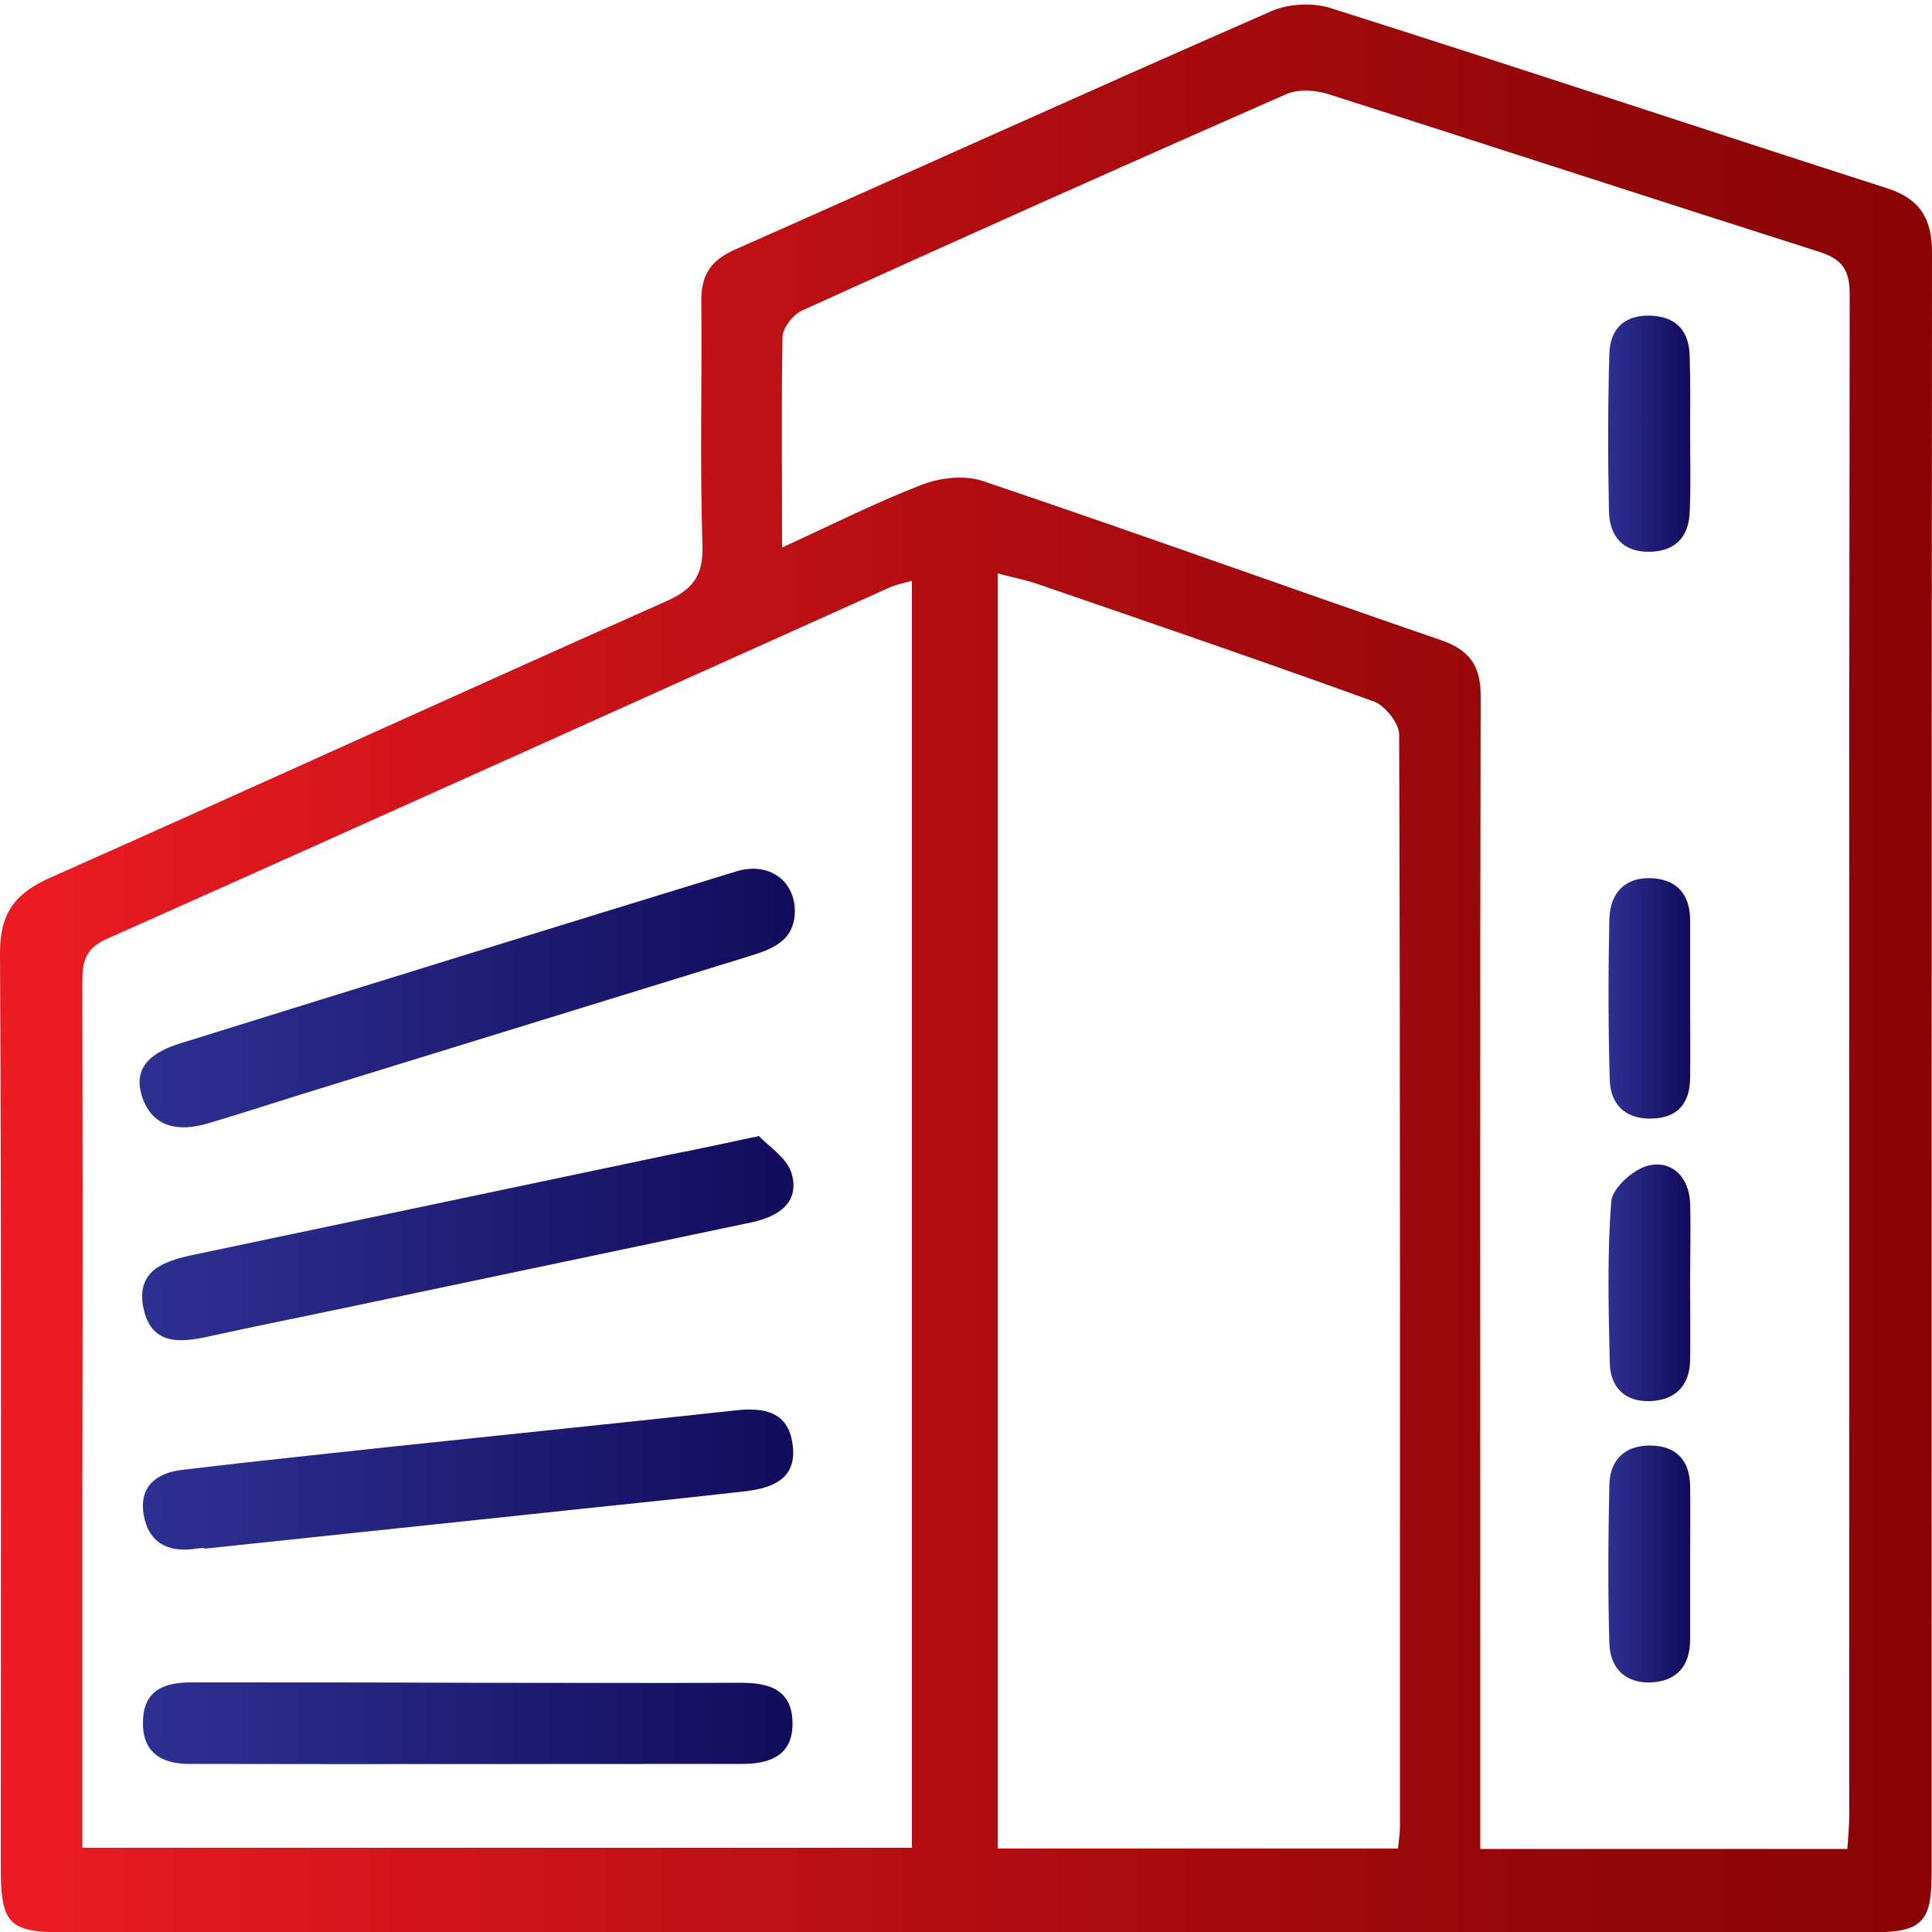
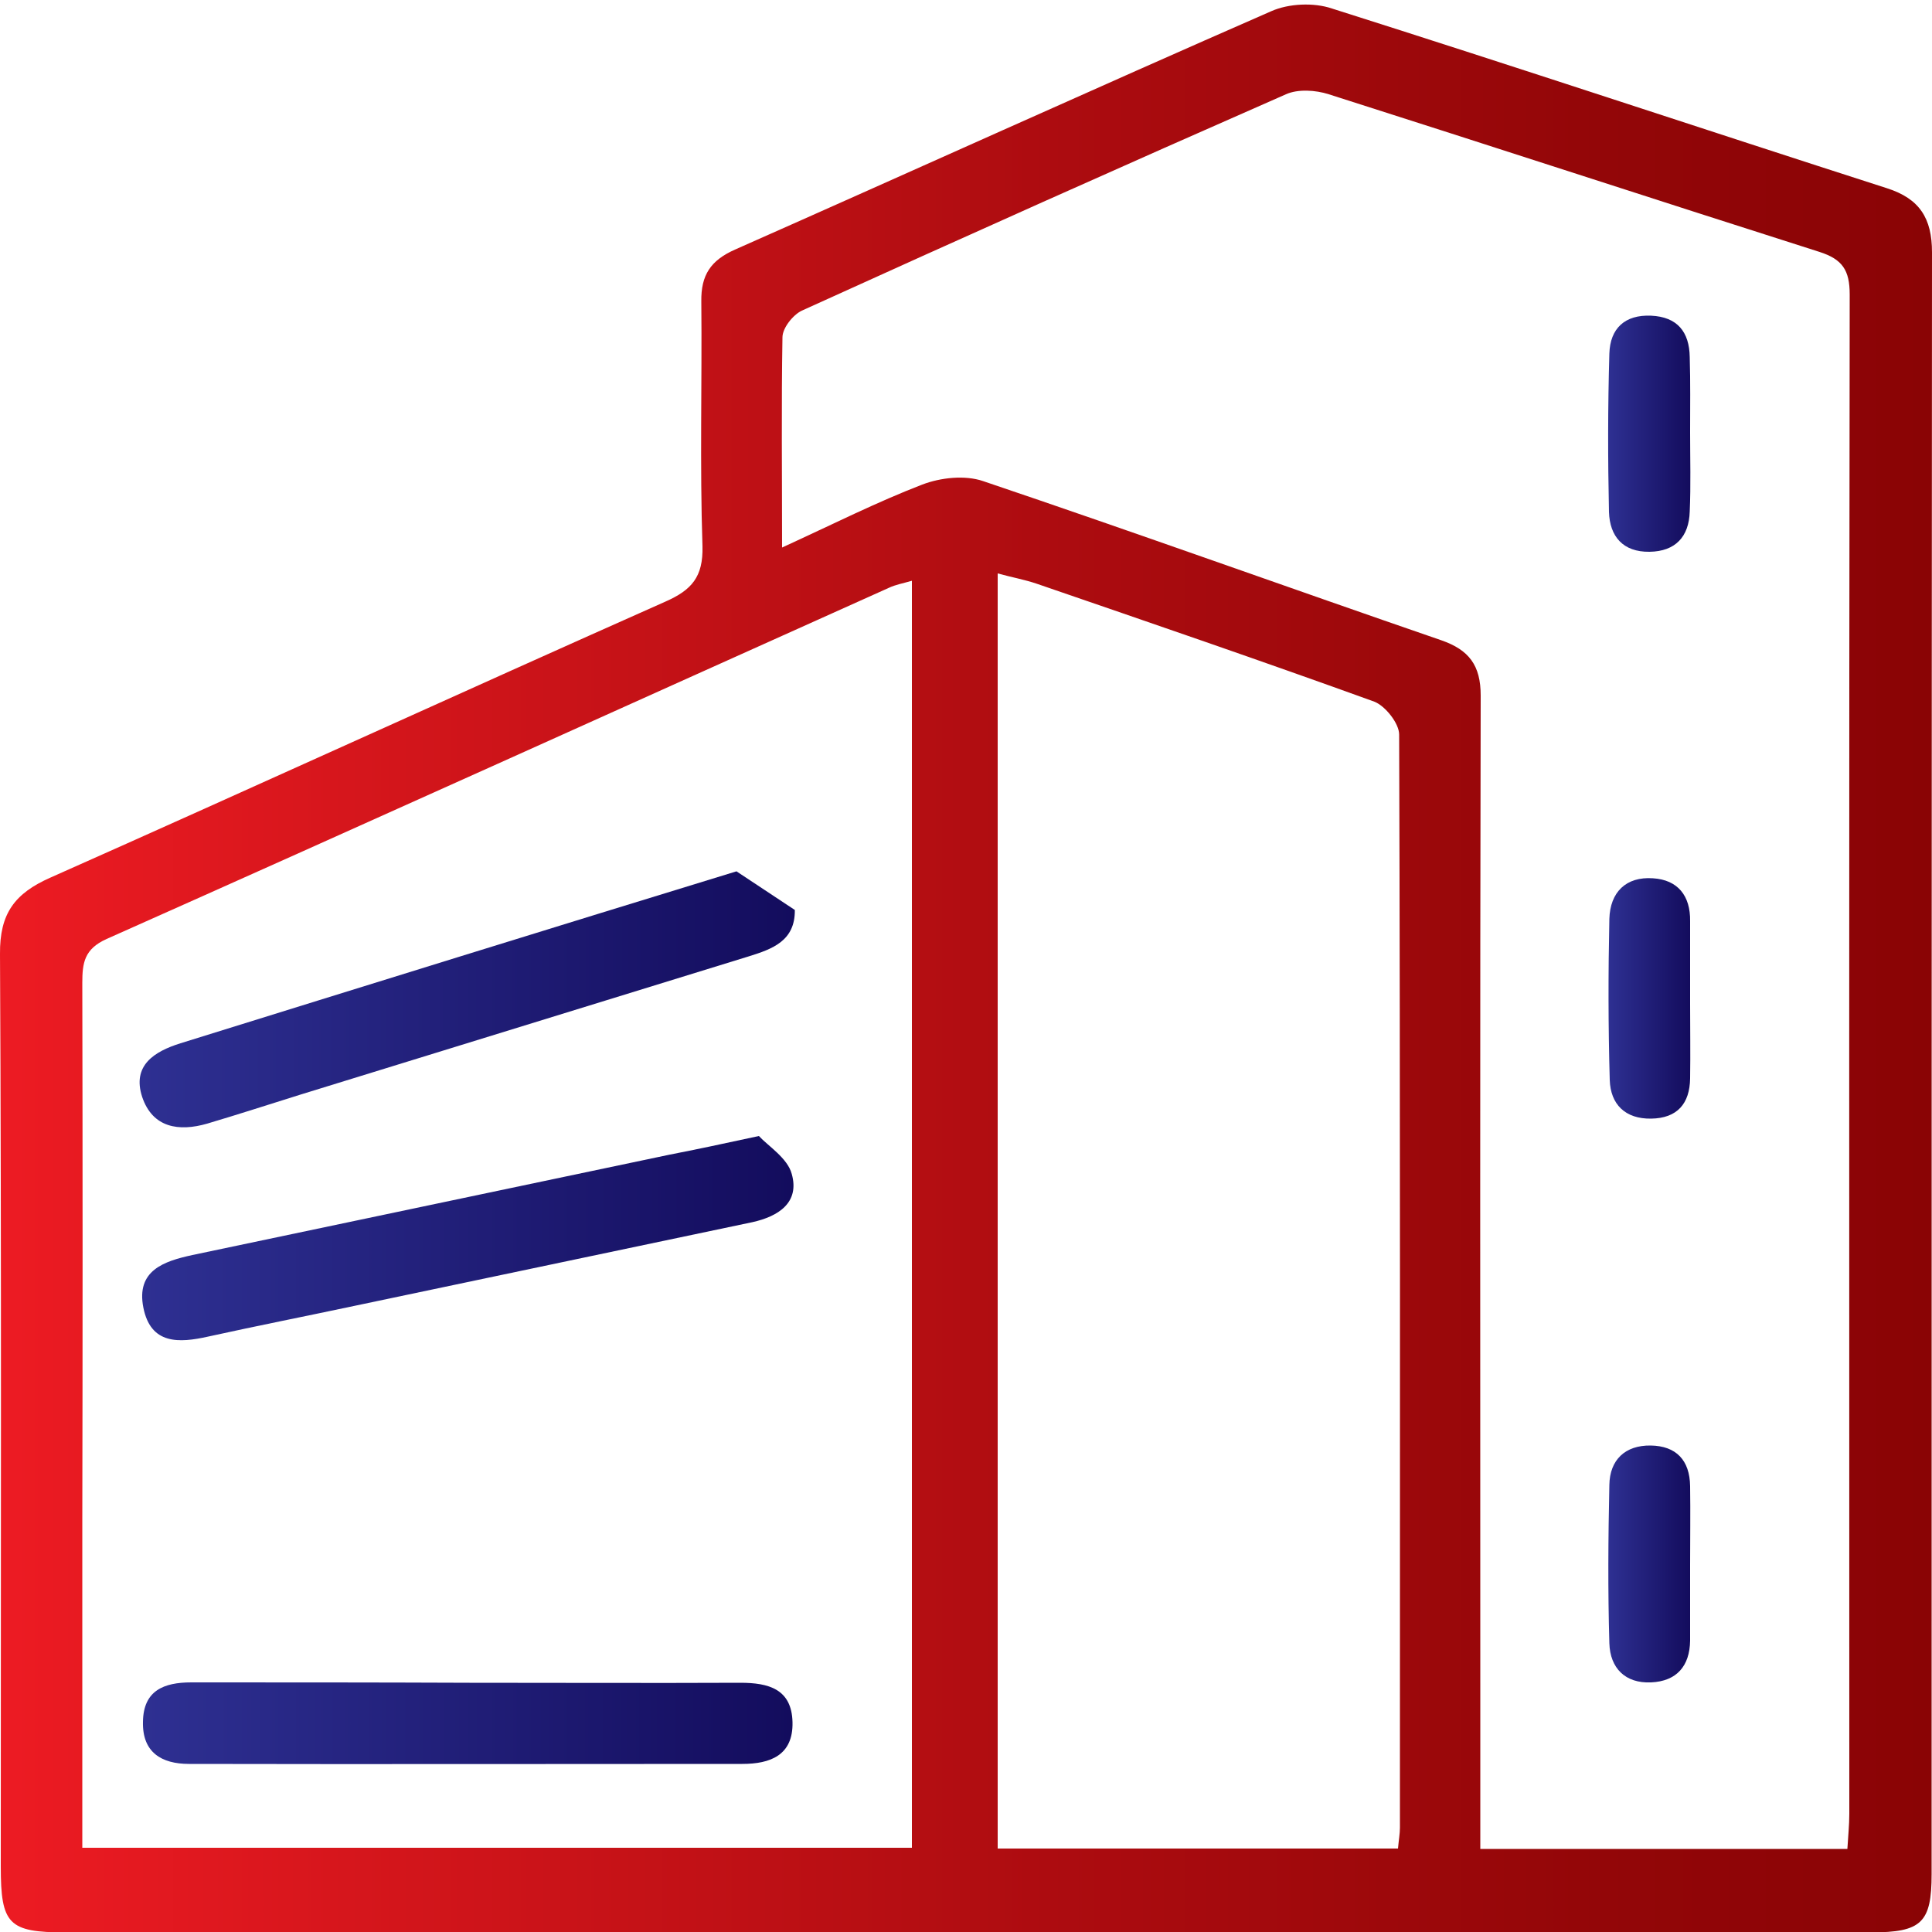
<svg xmlns="http://www.w3.org/2000/svg" version="1.1" id="Capa_1" x="0px" y="0px" viewBox="0 0 500 500" style="enable-background:new 0 0 500 500;" xml:space="preserve">
  <style type="text/css">
	.st0{fill:url(#SVGID_1_);}
	.st1{fill:url(#SVGID_2_);}
	.st2{fill:url(#SVGID_3_);}
	.st3{fill:url(#SVGID_4_);}
	.st4{fill:url(#SVGID_5_);}
	.st5{fill:url(#SVGID_6_);}
	.st6{fill:url(#SVGID_7_);}
	.st7{fill:url(#SVGID_8_);}
	.st8{fill:url(#SVGID_9_);}
</style>
  <g>
    <linearGradient id="SVGID_1_" gradientUnits="userSpaceOnUse" x1="-1.863885e-03" y1="251.363" x2="500" y2="251.363" gradientTransform="matrix(1 0 0 -1 0 502)">
      <stop offset="0" style="stop-color:#ED1B23" />
      <stop offset="0.179" style="stop-color:#D6161C" />
      <stop offset="0.542" style="stop-color:#AD0C10" />
      <stop offset="0.828" style="stop-color:#930608" />
      <stop offset="1" style="stop-color:#8A0405" />
    </linearGradient>
    <path class="st0" d="M250.1,500.1c-77.7,0-155.4,0-233.2,0c-14.7,0-16.7-2.1-16.7-17c0-78.7,0.2-157.5-0.2-236.2   c-0.1-10.5,3.8-15.7,13.1-19.8c53.1-23.6,106-47.8,159.1-71.4c6.8-3,9.8-6.4,9.6-14.3c-0.7-21.1-0.1-42.3-0.3-63.4   c-0.1-6.8,2.4-10.6,8.7-13.4C236.5,44.1,282.6,23.2,329,2.9c4.5-2,11-2.3,15.7-0.7c48,15.2,95.7,31.1,143.6,46.5   c8.5,2.7,11.7,7.8,11.7,16.6c-0.1,139.9-0.1,279.8-0.1,419.7c0,12.6-2.6,15.1-15.7,15.1C406.2,500.1,328.1,500.1,250.1,500.1z    M202.4,141.7c13.3-6.1,24.6-11.8,36.3-16.3c4.7-1.8,11-2.5,15.7-0.9c39.7,13.4,79.1,27.6,118.6,41.2c7.2,2.5,10.2,6.5,10.2,14.3   c-0.2,86.5-0.1,173-0.1,259.5c0,12.9,0,25.8,0,39c32.3,0,63.4,0,95,0c0.2-3.4,0.5-6.2,0.5-9.1c0-131.1-0.1-262.1,0.1-393.2   c0-6.3-1.9-9.1-7.8-11c-42.4-13.5-84.6-27.3-127-40.8c-3.4-1.1-8-1.4-11.1,0c-41.9,18.4-83.7,37.1-125.3,56c-2.3,1.1-5,4.5-5,6.9   C202.2,104.8,202.4,122.3,202.4,141.7z M21.3,478.2c72.6,0,143.5,0,214.7,0c0-109.6,0-218.4,0-327.9c-2.4,0.7-4.2,1-5.9,1.8   C162.6,182.4,95.2,212.9,27.6,243c-5.8,2.6-6.3,6.2-6.3,11.4c0.1,46.5,0.1,93,0,139.5C21.3,421.8,21.3,449.7,21.3,478.2z    M361.8,478.4c0.2-2.3,0.5-3.8,0.5-5.4c0-94.3,0.1-188.6-0.2-282.9c0-2.9-3.6-7.4-6.4-8.5c-29-10.5-58.2-20.5-87.3-30.5   c-3.2-1.1-6.6-1.7-10.2-2.7c0,110.5,0,219.9,0,330C292.8,478.4,326.8,478.4,361.8,478.4z" />
    <linearGradient id="SVGID_2_" gradientUnits="userSpaceOnUse" x1="416.318" y1="243.62" x2="437.477" y2="243.62" gradientTransform="matrix(1 0 0 -1 0 502)">
      <stop offset="0" style="stop-color:#2E3092" />
      <stop offset="1" style="stop-color:#130C5D" />
    </linearGradient>
    <path class="st1" d="M437.4,259.7c0,6.5,0.1,12.9,0,19.4s-3.3,10.3-10.1,10.4c-6.7,0.1-10.5-3.7-10.7-10   c-0.4-13.9-0.4-27.8-0.1-41.7c0.2-6.9,4.3-11,11.3-10.5c6.4,0.4,9.7,4.5,9.6,11.1C437.4,245.5,437.4,252.6,437.4,259.7z" />
    <linearGradient id="SVGID_3_" gradientUnits="userSpaceOnUse" x1="416.225" y1="170.006" x2="437.486" y2="170.006" gradientTransform="matrix(1 0 0 -1 0 502)">
      <stop offset="0" style="stop-color:#2E3092" />
      <stop offset="1" style="stop-color:#130C5D" />
    </linearGradient>
-     <path class="st2" d="M437.4,331.6c0,6.8,0.1,13.6,0,20.4c-0.1,6.6-3.8,10.3-10.2,10.6c-6.6,0.3-10.5-3.5-10.6-10   c-0.3-13.9-0.7-27.9,0.4-41.7c0.3-3.5,5.9-8.5,9.8-9.3c6-1.3,10.3,3.1,10.6,9.7C437.6,318,437.4,324.8,437.4,331.6z" />
    <linearGradient id="SVGID_4_" gradientUnits="userSpaceOnUse" x1="416.315" y1="97.243" x2="437.462" y2="97.243" gradientTransform="matrix(1 0 0 -1 0 502)">
      <stop offset="0" style="stop-color:#2E3092" />
      <stop offset="1" style="stop-color:#130C5D" />
    </linearGradient>
    <path class="st3" d="M437.4,405.1c0,6.5,0,13,0,19.5c-0.1,6.6-3.5,10.5-10.1,10.8c-6.7,0.3-10.6-3.7-10.8-10.1   c-0.4-13.7-0.3-27.3,0-41c0.1-6.5,4.1-10.3,10.7-10.2c6.6,0.1,10.1,3.8,10.2,10.5C437.5,391.5,437.4,398.3,437.4,405.1z" />
    <linearGradient id="SVGID_5_" gradientUnits="userSpaceOnUse" x1="416.313" y1="389.758" x2="437.476" y2="389.758" gradientTransform="matrix(1 0 0 -1 0 502)">
      <stop offset="0" style="stop-color:#2E3092" />
      <stop offset="1" style="stop-color:#130C5D" />
    </linearGradient>
    <path class="st4" d="M437.4,111.9c0,6.8,0.2,13.7-0.1,20.5c-0.2,6.5-3.7,10.3-10.4,10.4c-6.9,0.1-10.3-4-10.5-10.3   c-0.3-13.7-0.3-27.3,0.1-41c0.2-6.5,4-10.1,10.8-9.8c6.8,0.3,9.9,4.2,10,10.7C437.5,98.9,437.4,105.4,437.4,111.9z" />
    <linearGradient id="SVGID_6_" gradientUnits="userSpaceOnUse" x1="36.13" y1="243.712" x2="205.701" y2="243.712" gradientTransform="matrix(1 0 0 -1 0 502)">
      <stop offset="0" style="stop-color:#2E3092" />
      <stop offset="1" style="stop-color:#130C5D" />
    </linearGradient>
-     <path class="st5" d="M205.7,235.5c0.1,8-5.8,10.1-11.9,12c-38.7,11.9-77.4,23.9-116.1,35.8c-8,2.5-16,5.1-24.1,7.5   c-7.3,2.1-14.1,1.1-16.8-6.9c-2.7-8.2,3.2-11.8,9.9-13.9c47.9-14.9,95.9-29.8,143.9-44.5C198.8,223,205.5,227.7,205.7,235.5z" />
+     <path class="st5" d="M205.7,235.5c0.1,8-5.8,10.1-11.9,12c-38.7,11.9-77.4,23.9-116.1,35.8c-8,2.5-16,5.1-24.1,7.5   c-7.3,2.1-14.1,1.1-16.8-6.9c-2.7-8.2,3.2-11.8,9.9-13.9c47.9-14.9,95.9-29.8,143.9-44.5z" />
    <linearGradient id="SVGID_7_" gradientUnits="userSpaceOnUse" x1="36.791" y1="181.576" x2="205.353" y2="181.576" gradientTransform="matrix(1 0 0 -1 0 502)">
      <stop offset="0" style="stop-color:#2E3092" />
      <stop offset="1" style="stop-color:#130C5D" />
    </linearGradient>
    <path class="st6" d="M196.4,294c2.4,2.6,7.4,5.7,8.5,9.8c2.1,7.4-3.4,11-10.2,12.5c-34.2,7.2-68.5,14.4-102.7,21.6   c-12.7,2.7-25.4,5.2-38.1,8c-7.6,1.7-14.9,2.1-16.8-7.5c-1.9-9.6,5.3-12,12.7-13.6c41.2-8.7,82.4-17.3,123.6-26   C180.1,297.5,186.7,296.1,196.4,294z" />
    <linearGradient id="SVGID_8_" gradientUnits="userSpaceOnUse" x1="36.994" y1="56.028" x2="205.105" y2="56.028" gradientTransform="matrix(1 0 0 -1 0 502)">
      <stop offset="0" style="stop-color:#2E3092" />
      <stop offset="1" style="stop-color:#130C5D" />
    </linearGradient>
    <path class="st7" d="M121.5,435.5c23.4,0,46.8,0.1,70.1,0c7.3,0,13.3,1.6,13.5,10.2s-5.8,10.8-13,10.8c-47.7,0-95.4,0.1-143.2,0   c-7.1,0-12.1-3-11.9-10.9c0.1-8.1,5.4-10.2,12.5-10.2C73.5,435.4,97.5,435.4,121.5,435.5C121.5,435.4,121.5,435.5,121.5,435.5z" />
    <linearGradient id="SVGID_9_" gradientUnits="userSpaceOnUse" x1="36.98" y1="119.091" x2="205.284" y2="119.091" gradientTransform="matrix(1 0 0 -1 0 502)">
      <stop offset="0" style="stop-color:#2E3092" />
      <stop offset="1" style="stop-color:#130C5D" />
    </linearGradient>
-     <path class="st8" d="M52.9,400.6c-1,0.1-1.9,0.1-2.9,0.3c-6.9,0.8-11.6-1.9-12.8-8.8c-1.3-7.4,3.3-10.9,9.9-11.7   c18.4-2.2,36.8-4.1,55.2-6.1c29.4-3.1,58.8-6.1,88.1-9.3c7.3-0.8,13.5,0.3,14.7,8.6c1.4,9.3-5.4,11.6-12.7,12.4   c-18.4,2.1-36.8,3.9-55.2,5.9c-28.1,3-56.2,5.9-84.3,8.9C52.9,400.7,52.9,400.6,52.9,400.6z" />
  </g>
</svg>